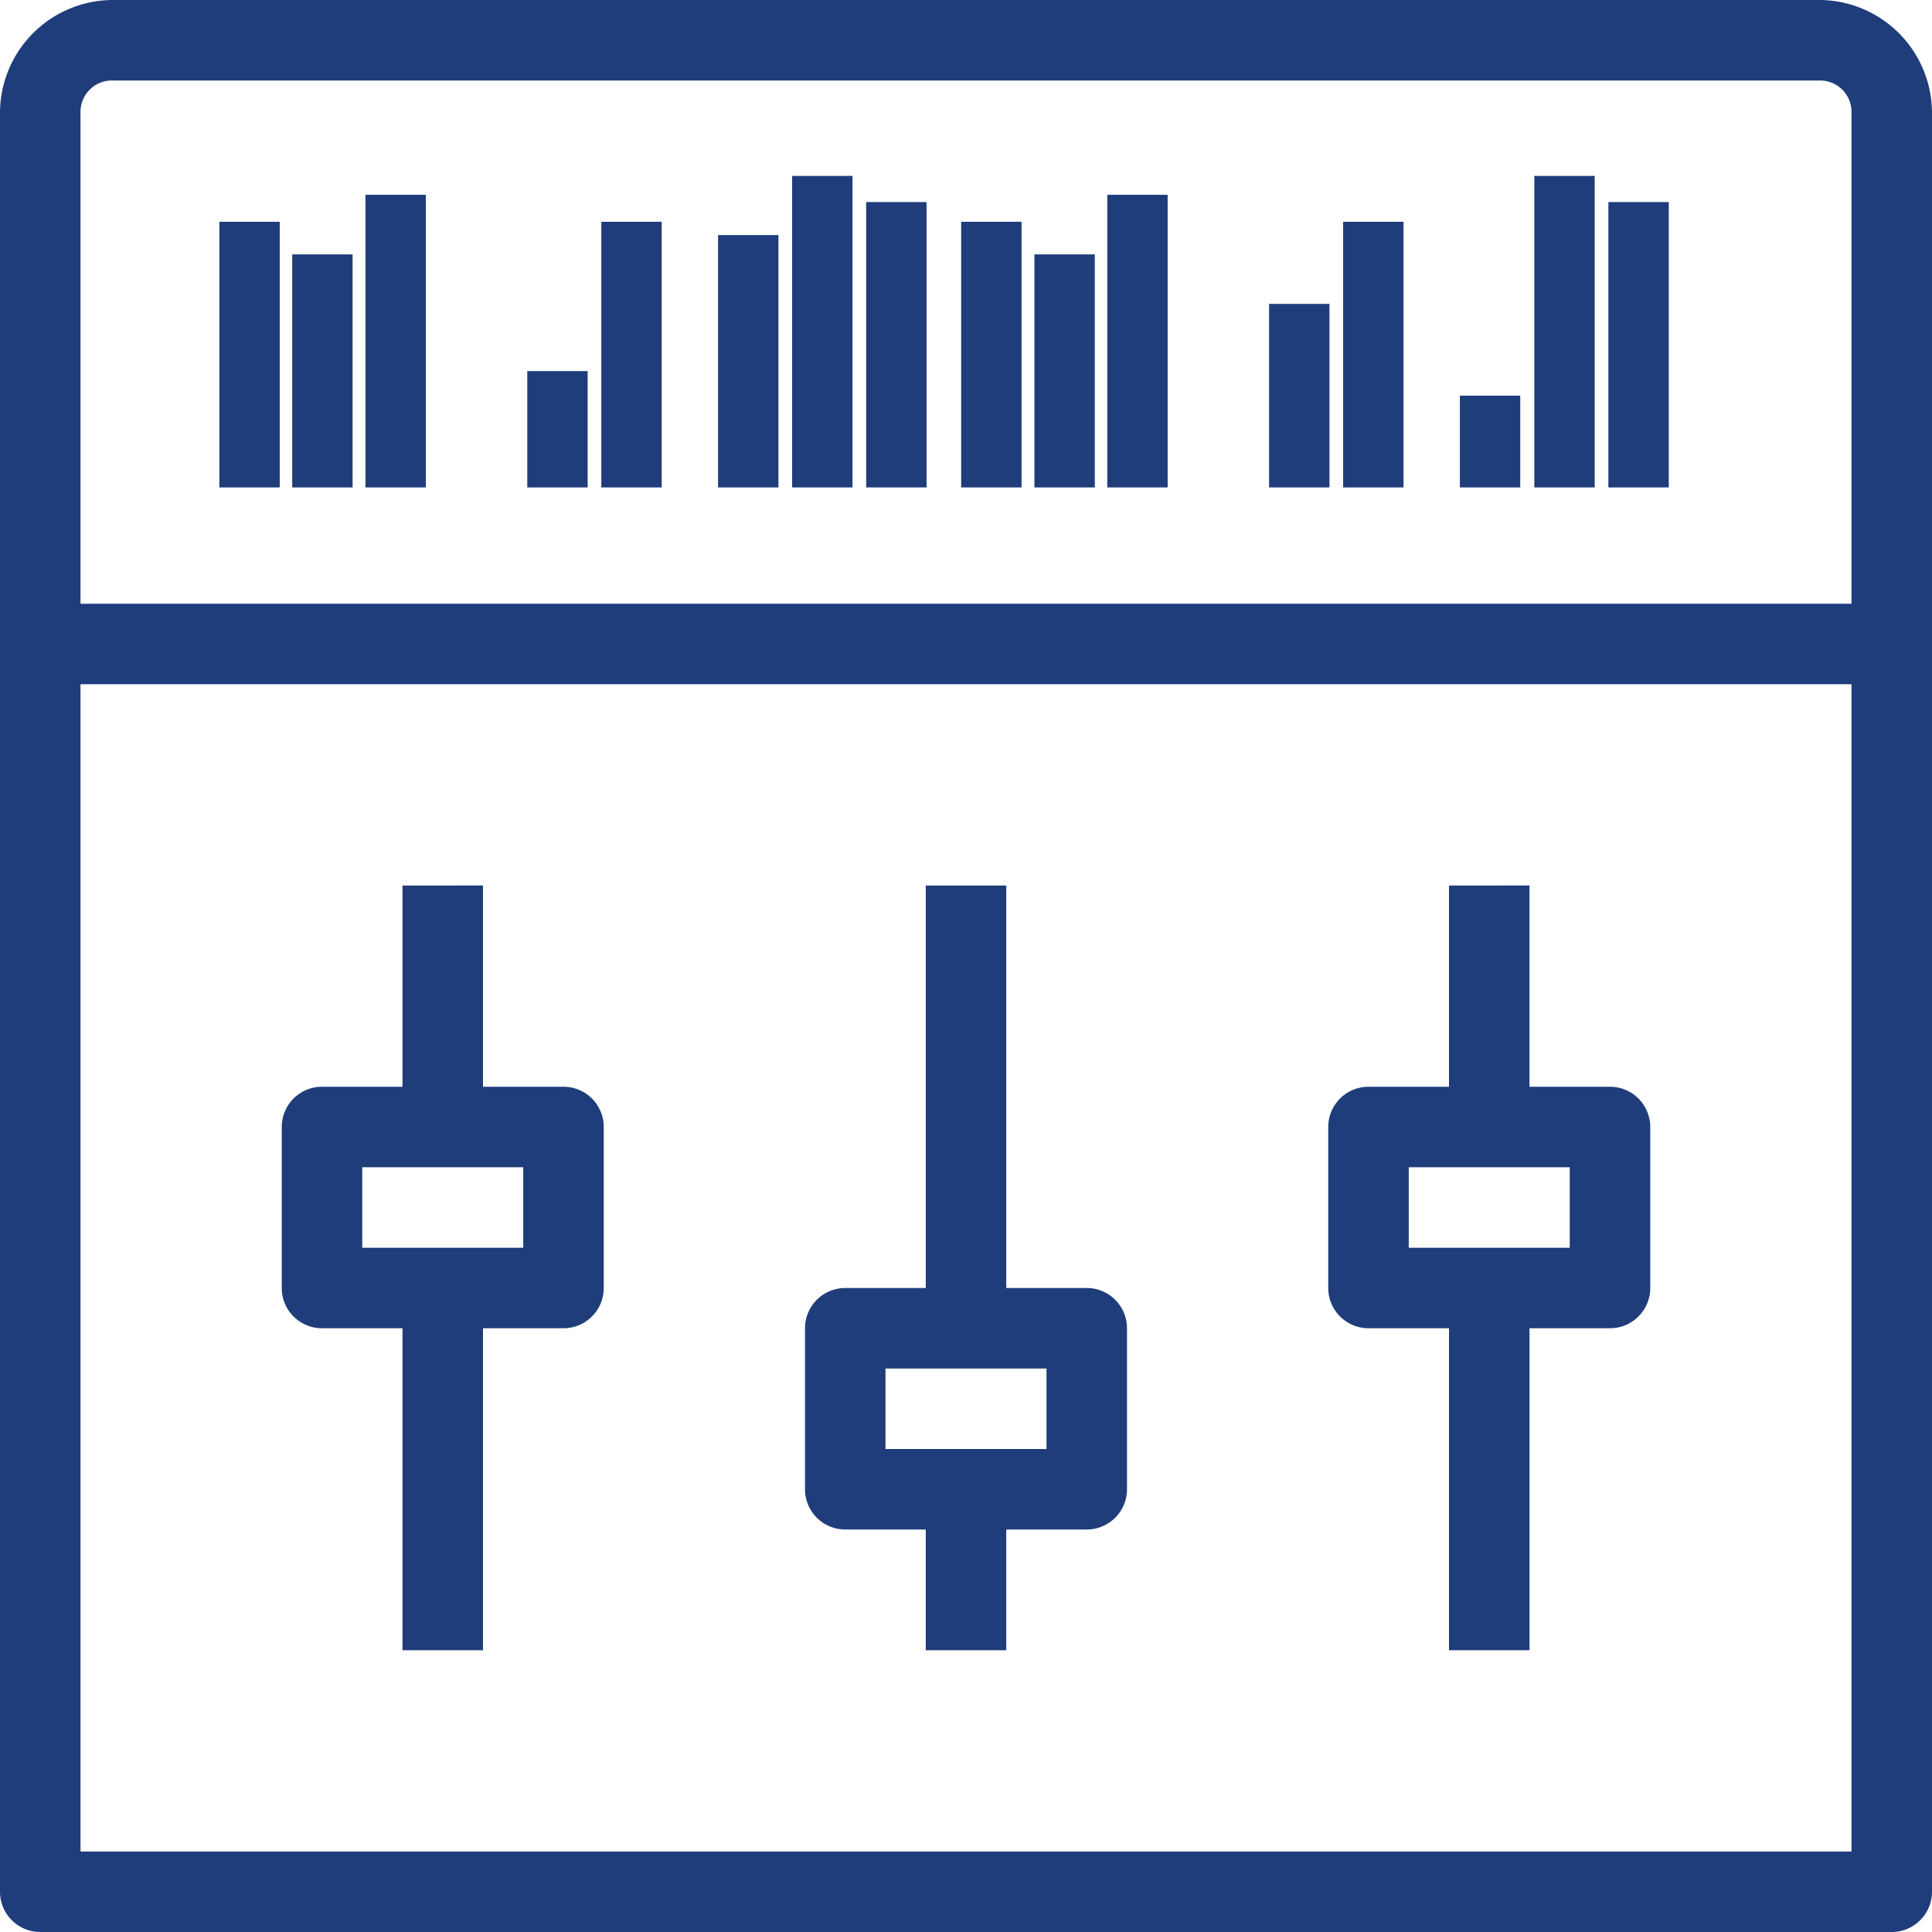
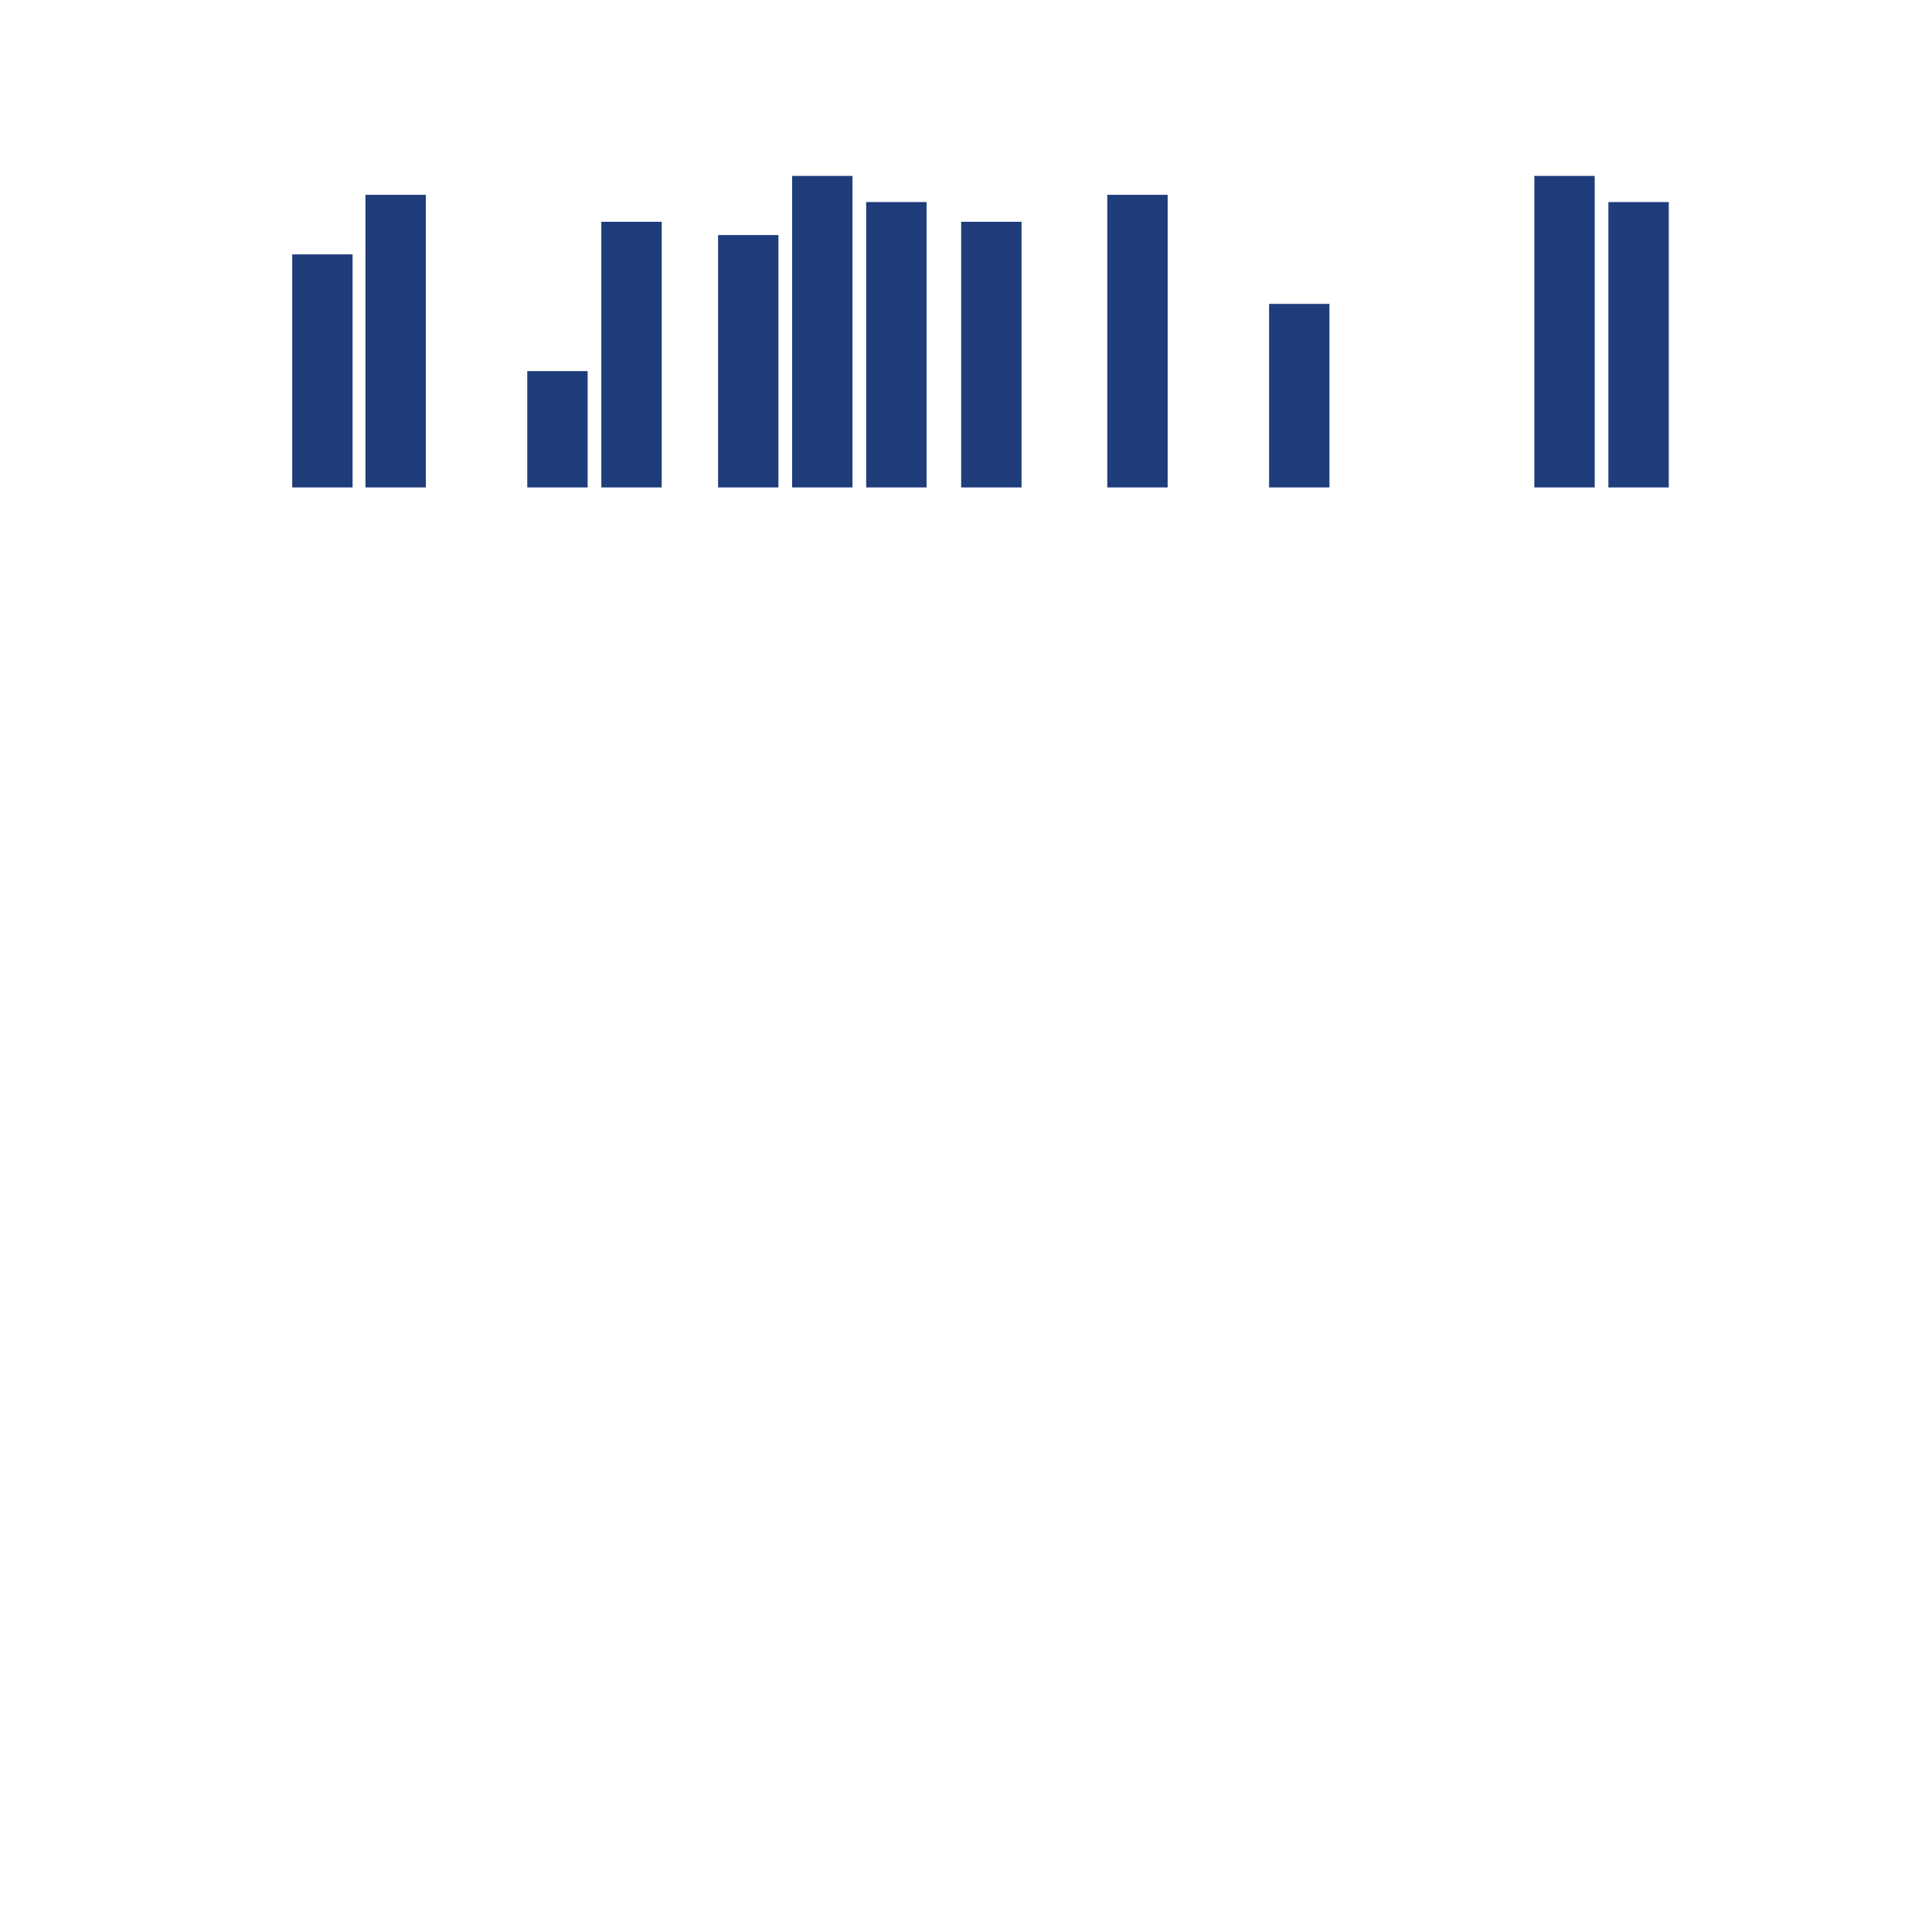
<svg xmlns="http://www.w3.org/2000/svg" id="Layer_25" data-name="Layer 25" viewBox="0 0 48 48">
  <defs>
    <style>.cls-1{fill:#1f3d7b;}.cls-2{fill:none;stroke:#1f3d7b;stroke-miterlimit:10;stroke-width:1.5px;}</style>
  </defs>
  <title>JPRO_Icon_50px-Soundcraft-DigitalConsole</title>
-   <path class="cls-1" d="M4.06,1.48a2.81,2.81,0,0,0-2.8,2.8v44.2a1,1,0,0,0,1,1h46a1,1,0,0,0,1-1V4.28a2.81,2.81,0,0,0-2.8-2.8Zm0,2h42.4a.78.78,0,0,1,.8.8v12.2h-44V4.28A.78.78,0,0,1,4.06,3.48Zm-.8,15h44v29h-44Zm8,5v5h-2a1,1,0,0,0-1,1v4a1,1,0,0,0,1,1h2v8h2v-8h2a1,1,0,0,0,1-1v-4a1,1,0,0,0-1-1h-2v-5Zm13,0v10h-2a1,1,0,0,0-1,1v4a1,1,0,0,0,1,1h2v3h2v-3h2a1,1,0,0,0,1-1v-4a1,1,0,0,0-1-1h-2v-10Zm13,0v5h-2a1,1,0,0,0-1,1v4a1,1,0,0,0,1,1h2v8h2v-8h2a1,1,0,0,0,1-1v-4a1,1,0,0,0-1-1h-2v-5Zm-27,7h4v2h-4Zm26,0h4v2h-4Zm-13,5h4v2h-4Z" transform="translate(-1.26 -1.48)" />
-   <line class="cls-2" x1="6.2" y1="5.51" x2="6.2" y2="12.11" />
  <line class="cls-2" x1="8.01" y1="6.32" x2="8.01" y2="12.11" />
  <line class="cls-2" x1="9.83" y1="4.84" x2="9.83" y2="12.11" />
  <line class="cls-2" x1="13.85" y1="9.22" x2="13.85" y2="12.11" />
  <line class="cls-2" x1="15.69" y1="5.51" x2="15.69" y2="12.11" />
  <line class="cls-2" x1="18.59" y1="5.84" x2="18.59" y2="12.11" />
  <line class="cls-2" x1="20.43" y1="4.37" x2="20.43" y2="12.11" />
  <line class="cls-2" x1="22.27" y1="5.02" x2="22.27" y2="12.11" />
  <line class="cls-2" x1="24.63" y1="5.51" x2="24.63" y2="12.11" />
-   <line class="cls-2" x1="26.45" y1="6.32" x2="26.45" y2="12.11" />
  <line class="cls-2" x1="28.26" y1="4.84" x2="28.26" y2="12.11" />
  <line class="cls-2" x1="32.28" y1="7.55" x2="32.28" y2="12.11" />
-   <line class="cls-2" x1="34.12" y1="5.51" x2="34.12" y2="12.11" />
-   <line class="cls-2" x1="37.02" y1="9.83" x2="37.02" y2="12.11" />
  <line class="cls-2" x1="38.87" y1="4.37" x2="38.87" y2="12.11" />
  <line class="cls-2" x1="40.71" y1="5.02" x2="40.71" y2="12.11" />
</svg>